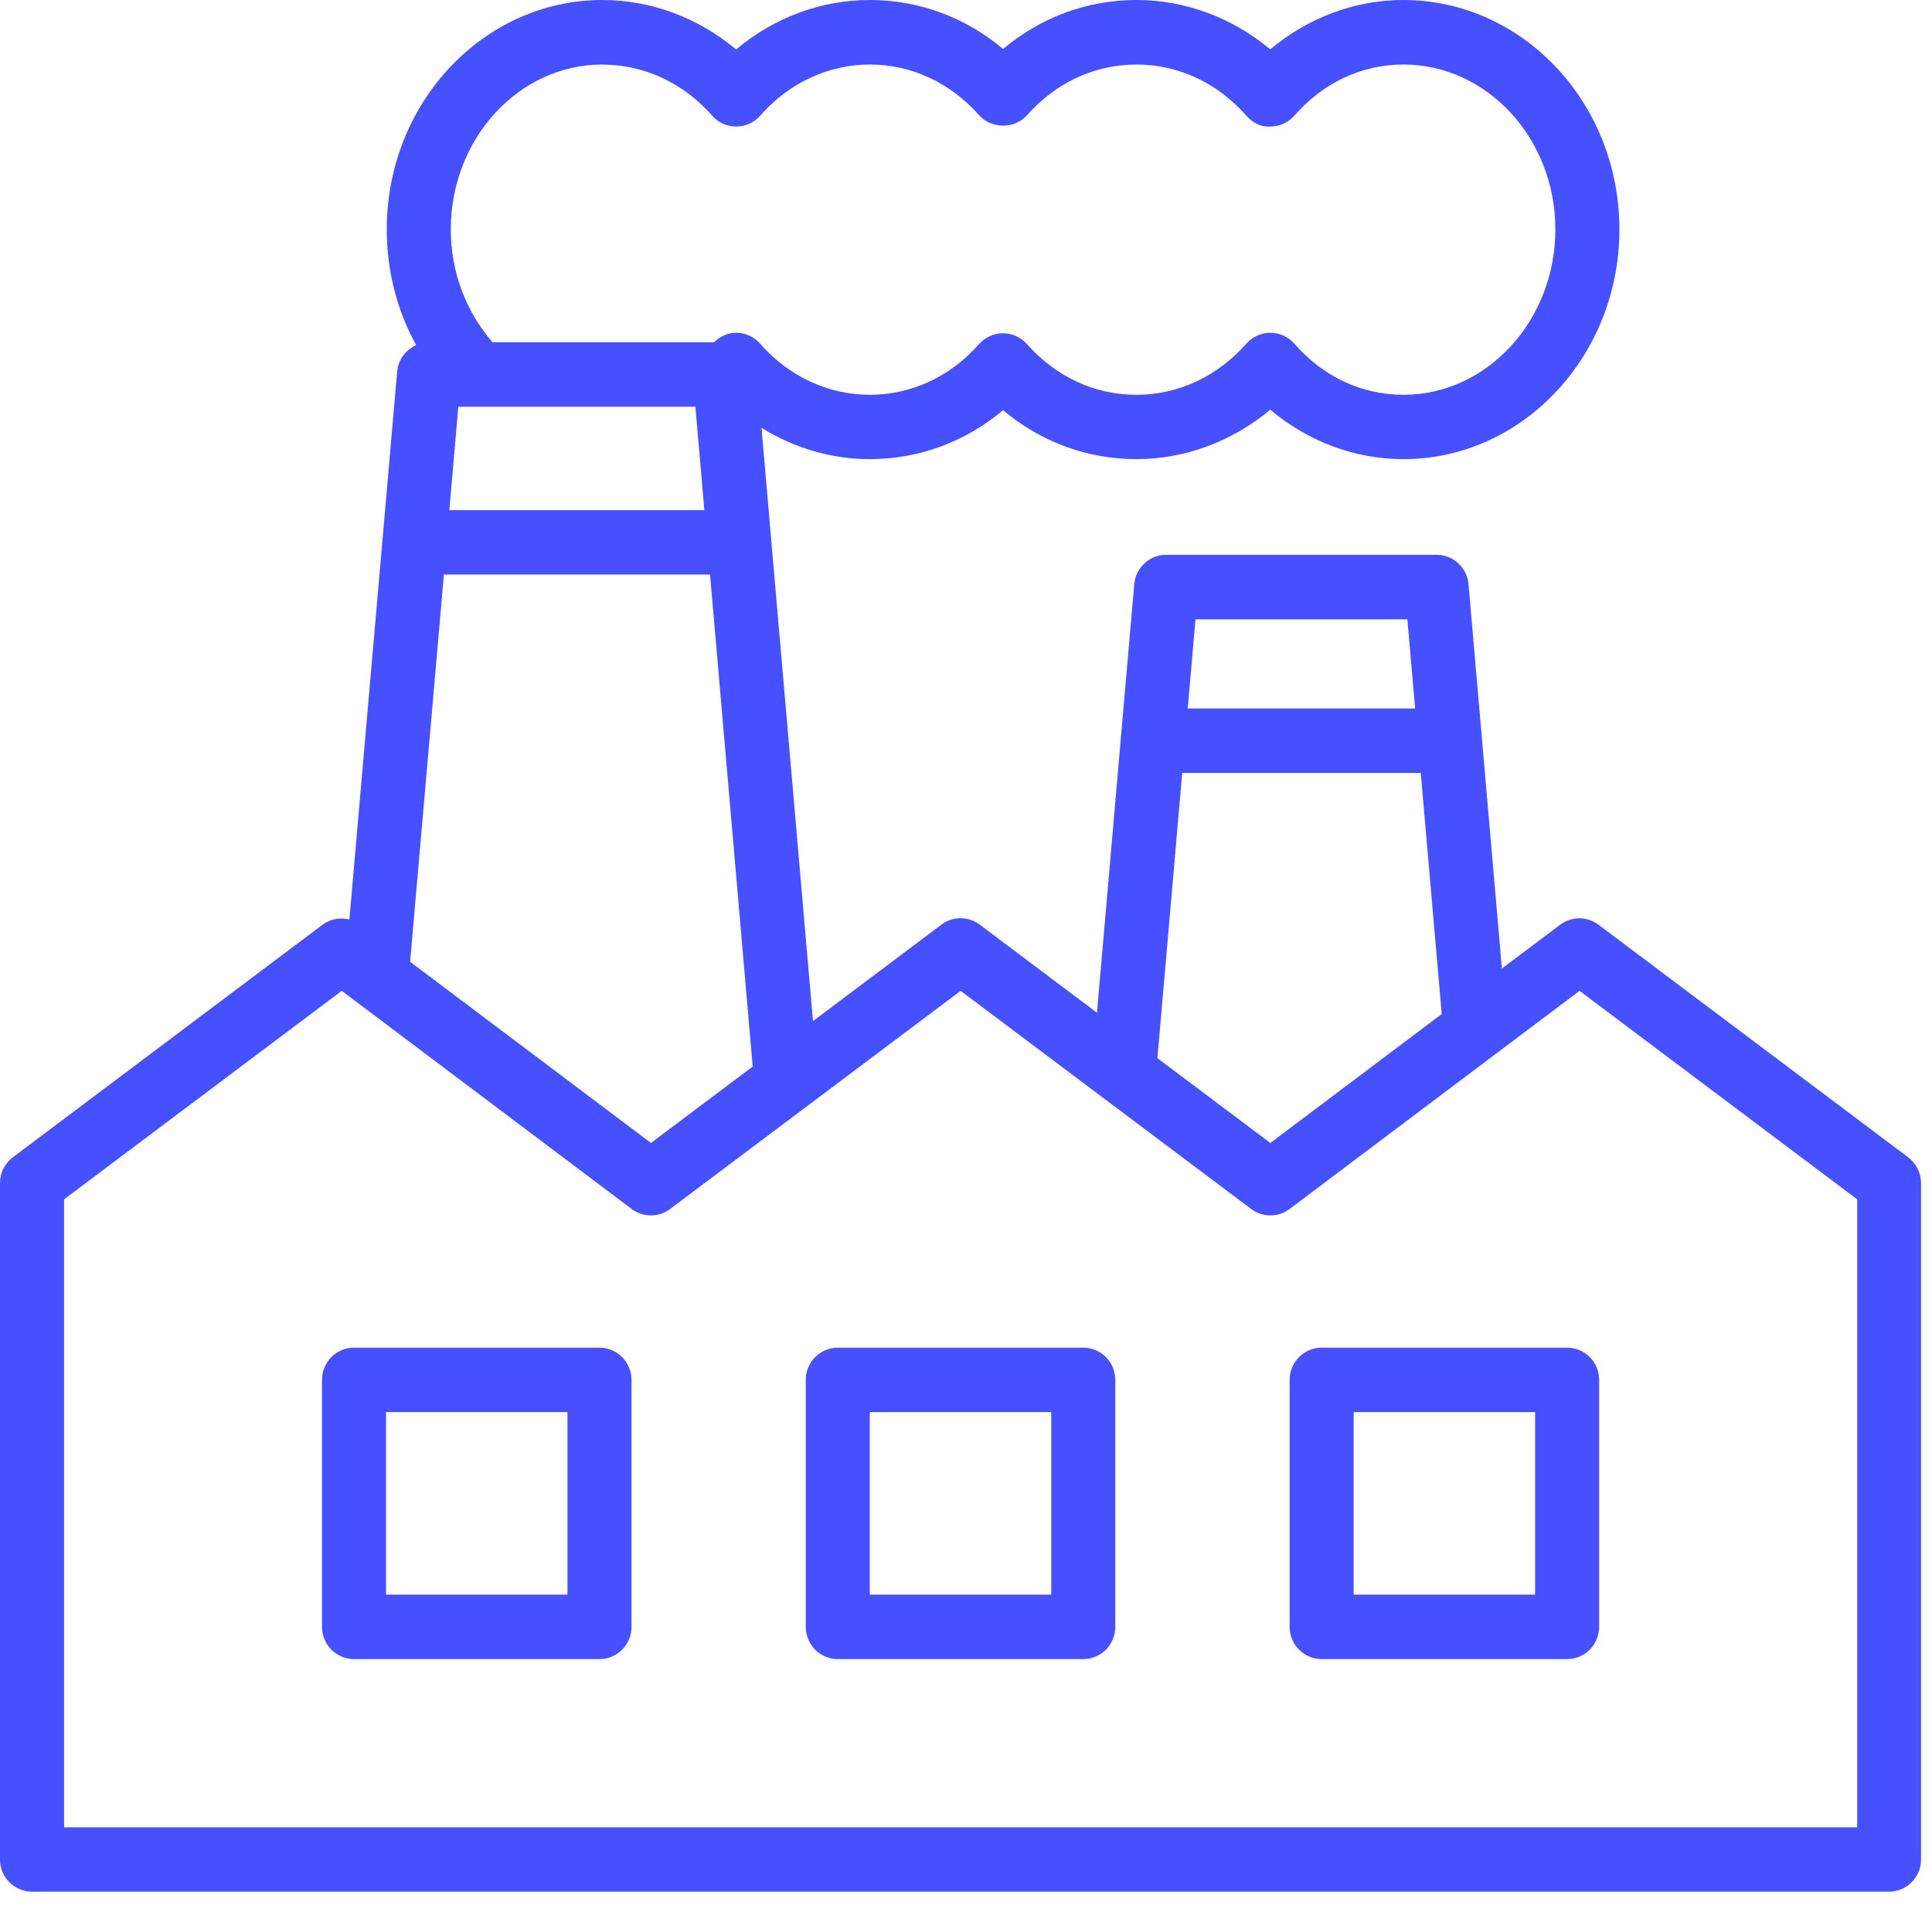
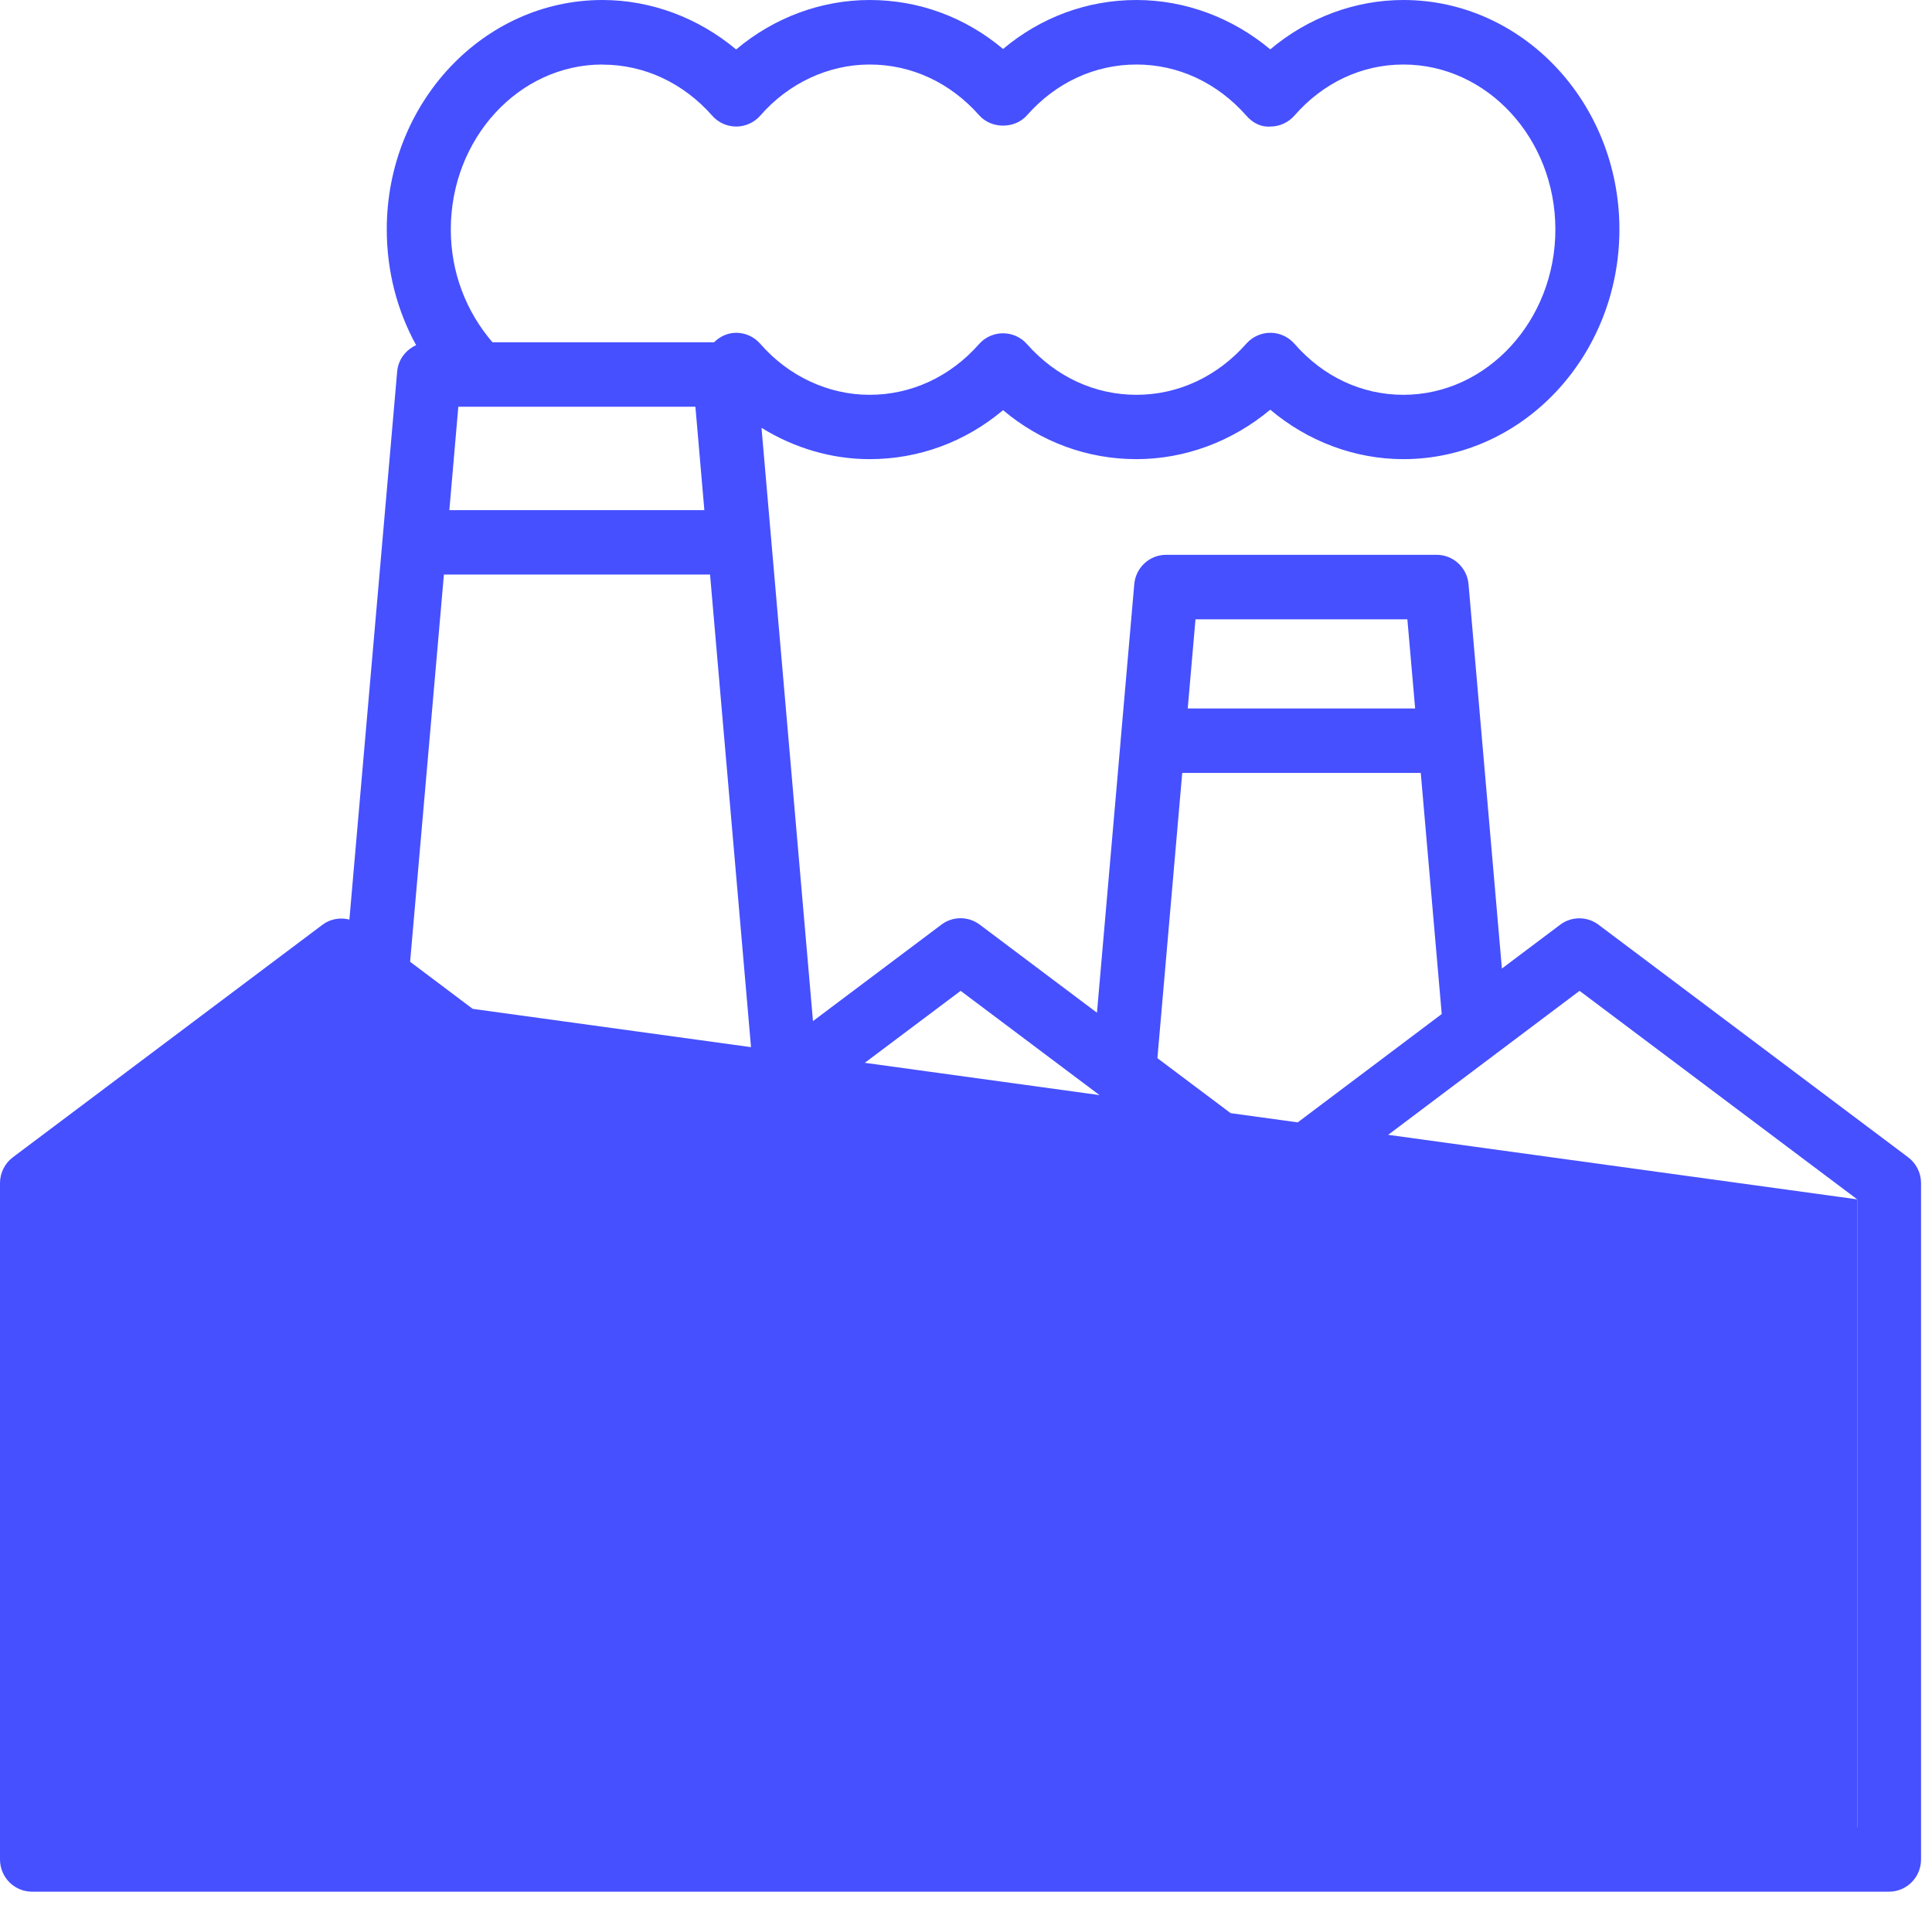
<svg xmlns="http://www.w3.org/2000/svg" width="84" height="83" viewBox="0 0 84 83" fill="none">
-   <path d="M69.501 40.201C69.006 39.83 68.328 39.83 67.834 40.201L65.3 42.106L63.849 25.398C63.786 24.677 63.184 24.12 62.464 24.12H50.701C49.981 24.12 49.379 24.673 49.316 25.398L48.724 32.19V32.197V32.201L47.694 44.027L42.596 40.197C42.102 39.826 41.423 39.826 40.932 40.197L35.347 44.391L33.109 18.599C34.526 19.474 36.144 19.961 37.811 19.961C39.954 19.961 41.969 19.211 43.612 17.832C45.255 19.215 47.27 19.961 49.413 19.961C51.522 19.961 53.579 19.19 55.229 17.811C56.864 19.191 58.911 19.961 61.016 19.961C66.195 19.961 70.409 15.479 70.409 9.971C70.409 4.464 66.195 0 61.016 0C58.907 0 56.864 0.77 55.229 2.146C53.579 0.767 51.526 0 49.413 0C47.27 0 45.255 0.749 43.612 2.129C41.969 0.749 39.954 0 37.811 0C35.695 0 33.642 0.77 32.006 2.15C30.356 0.77 28.303 0 26.191 0C21.023 0 16.816 4.471 16.816 9.971C16.816 11.774 17.261 13.494 18.093 15.006C17.644 15.209 17.313 15.633 17.268 16.154L15.191 39.976C14.794 39.878 14.366 39.945 14.025 40.2L0.56 50.311C0.209 50.574 0 50.991 0 51.432V80.838C0 81.612 0.623 82.239 1.392 82.239H82.131C82.9 82.239 83.523 81.612 83.523 80.838V51.432C83.523 50.991 83.314 50.574 82.962 50.311L69.498 40.2L69.501 40.201ZM61.19 26.925L61.528 30.801H51.64L51.978 26.925H61.19ZM51.397 33.602H61.772L62.684 44.084L55.233 49.689L50.322 46.003L51.401 33.602L51.397 33.602ZM19.297 24.979H30.872L32.726 46.367L28.303 49.689L17.831 41.812L19.3 24.982L19.297 24.979ZM30.235 17.682L30.624 22.178H19.537L19.927 17.682H30.235ZM26.191 2.809C28.007 2.809 29.706 3.6 30.969 5.032C31.233 5.333 31.613 5.501 32.009 5.501H32.013C32.413 5.501 32.792 5.326 33.057 5.025C34.285 3.614 36.019 2.805 37.811 2.805C39.627 2.805 41.315 3.59 42.572 5.011C43.101 5.613 44.127 5.61 44.653 5.011C45.906 3.59 47.597 2.805 49.413 2.805C51.227 2.805 52.928 3.597 54.192 5.032C54.456 5.333 54.811 5.533 55.236 5.501C55.636 5.501 56.015 5.326 56.28 5.025C57.526 3.597 59.207 2.805 61.016 2.805C64.66 2.805 67.625 6.02 67.625 9.976C67.625 13.929 64.66 17.164 61.016 17.164C59.207 17.164 57.526 16.376 56.28 14.944C56.015 14.643 55.636 14.468 55.236 14.468H55.232C54.836 14.468 54.456 14.639 54.192 14.937C52.925 16.372 51.227 17.164 49.41 17.164C47.593 17.164 45.906 16.379 44.649 14.958C44.385 14.657 44.005 14.489 43.609 14.489C43.212 14.489 42.833 14.66 42.568 14.958C41.315 16.379 39.624 17.164 37.807 17.164C36.011 17.164 34.282 16.355 33.053 14.944C32.789 14.643 32.41 14.468 32.009 14.468H32.006C31.64 14.468 31.303 14.625 31.045 14.881H21.413C20.257 13.537 19.6 11.828 19.6 9.976C19.6 6.023 22.558 2.805 26.191 2.805L26.191 2.809ZM80.741 79.442H2.786V52.14L14.859 43.076L27.467 52.561C27.962 52.932 28.64 52.932 29.134 52.561L41.767 43.076L54.401 52.561C54.895 52.932 55.573 52.932 56.067 52.561L68.676 43.076L80.748 52.14V79.442H80.741Z" fill="#4650FF" />
+   <path d="M69.501 40.201C69.006 39.83 68.328 39.83 67.834 40.201L65.3 42.106L63.849 25.398C63.786 24.677 63.184 24.12 62.464 24.12H50.701C49.981 24.12 49.379 24.673 49.316 25.398L48.724 32.19V32.197V32.201L47.694 44.027L42.596 40.197C42.102 39.826 41.423 39.826 40.932 40.197L35.347 44.391L33.109 18.599C34.526 19.474 36.144 19.961 37.811 19.961C39.954 19.961 41.969 19.211 43.612 17.832C45.255 19.215 47.27 19.961 49.413 19.961C51.522 19.961 53.579 19.19 55.229 17.811C56.864 19.191 58.911 19.961 61.016 19.961C66.195 19.961 70.409 15.479 70.409 9.971C70.409 4.464 66.195 0 61.016 0C58.907 0 56.864 0.77 55.229 2.146C53.579 0.767 51.526 0 49.413 0C47.27 0 45.255 0.749 43.612 2.129C41.969 0.749 39.954 0 37.811 0C35.695 0 33.642 0.77 32.006 2.15C30.356 0.77 28.303 0 26.191 0C21.023 0 16.816 4.471 16.816 9.971C16.816 11.774 17.261 13.494 18.093 15.006C17.644 15.209 17.313 15.633 17.268 16.154L15.191 39.976C14.794 39.878 14.366 39.945 14.025 40.2L0.56 50.311C0.209 50.574 0 50.991 0 51.432V80.838C0 81.612 0.623 82.239 1.392 82.239H82.131C82.9 82.239 83.523 81.612 83.523 80.838V51.432C83.523 50.991 83.314 50.574 82.962 50.311L69.498 40.2L69.501 40.201ZM61.19 26.925L61.528 30.801H51.64L51.978 26.925H61.19ZM51.397 33.602H61.772L62.684 44.084L55.233 49.689L50.322 46.003L51.401 33.602L51.397 33.602ZM19.297 24.979H30.872L32.726 46.367L28.303 49.689L17.831 41.812L19.3 24.982L19.297 24.979ZM30.235 17.682L30.624 22.178H19.537L19.927 17.682H30.235ZM26.191 2.809C28.007 2.809 29.706 3.6 30.969 5.032C31.233 5.333 31.613 5.501 32.009 5.501H32.013C32.413 5.501 32.792 5.326 33.057 5.025C34.285 3.614 36.019 2.805 37.811 2.805C39.627 2.805 41.315 3.59 42.572 5.011C43.101 5.613 44.127 5.61 44.653 5.011C45.906 3.59 47.597 2.805 49.413 2.805C51.227 2.805 52.928 3.597 54.192 5.032C54.456 5.333 54.811 5.533 55.236 5.501C55.636 5.501 56.015 5.326 56.28 5.025C57.526 3.597 59.207 2.805 61.016 2.805C64.66 2.805 67.625 6.02 67.625 9.976C67.625 13.929 64.66 17.164 61.016 17.164C59.207 17.164 57.526 16.376 56.28 14.944C56.015 14.643 55.636 14.468 55.236 14.468H55.232C54.836 14.468 54.456 14.639 54.192 14.937C52.925 16.372 51.227 17.164 49.41 17.164C47.593 17.164 45.906 16.379 44.649 14.958C44.385 14.657 44.005 14.489 43.609 14.489C43.212 14.489 42.833 14.66 42.568 14.958C41.315 16.379 39.624 17.164 37.807 17.164C36.011 17.164 34.282 16.355 33.053 14.944C32.789 14.643 32.41 14.468 32.009 14.468H32.006C31.64 14.468 31.303 14.625 31.045 14.881H21.413C20.257 13.537 19.6 11.828 19.6 9.976C19.6 6.023 22.558 2.805 26.191 2.805L26.191 2.809ZM80.741 79.442V52.14L14.859 43.076L27.467 52.561C27.962 52.932 28.64 52.932 29.134 52.561L41.767 43.076L54.401 52.561C54.895 52.932 55.573 52.932 56.067 52.561L68.676 43.076L80.748 52.14V79.442H80.741Z" fill="#4650FF" />
  <path d="M26.065 58.589H15.392C14.623 58.589 14 59.215 14 59.989V70.727C14 71.501 14.623 72.127 15.392 72.127H26.065C26.834 72.127 27.457 71.501 27.457 70.727V59.989C27.457 59.215 26.834 58.589 26.065 58.589ZM24.673 69.326H16.784V61.389H24.673V69.326Z" fill="#4650FF" />
-   <path d="M47.099 58.589H36.426C35.657 58.589 35.034 59.215 35.034 59.989V70.727C35.034 71.501 35.657 72.127 36.426 72.127H47.099C47.868 72.127 48.491 71.501 48.491 70.727V59.989C48.491 59.215 47.868 58.589 47.099 58.589ZM45.707 69.326H37.817V61.389H45.707V69.326Z" fill="#4650FF" />
  <path d="M57.463 58.589C56.694 58.589 56.071 59.215 56.071 59.989V70.727C56.071 71.501 56.694 72.127 57.463 72.127H68.136C68.905 72.127 69.528 71.501 69.528 70.727V59.989C69.528 59.215 68.905 58.589 68.136 58.589H57.463ZM66.744 69.326H58.855V61.389H66.744V69.326Z" fill="#4650FF" />
</svg>